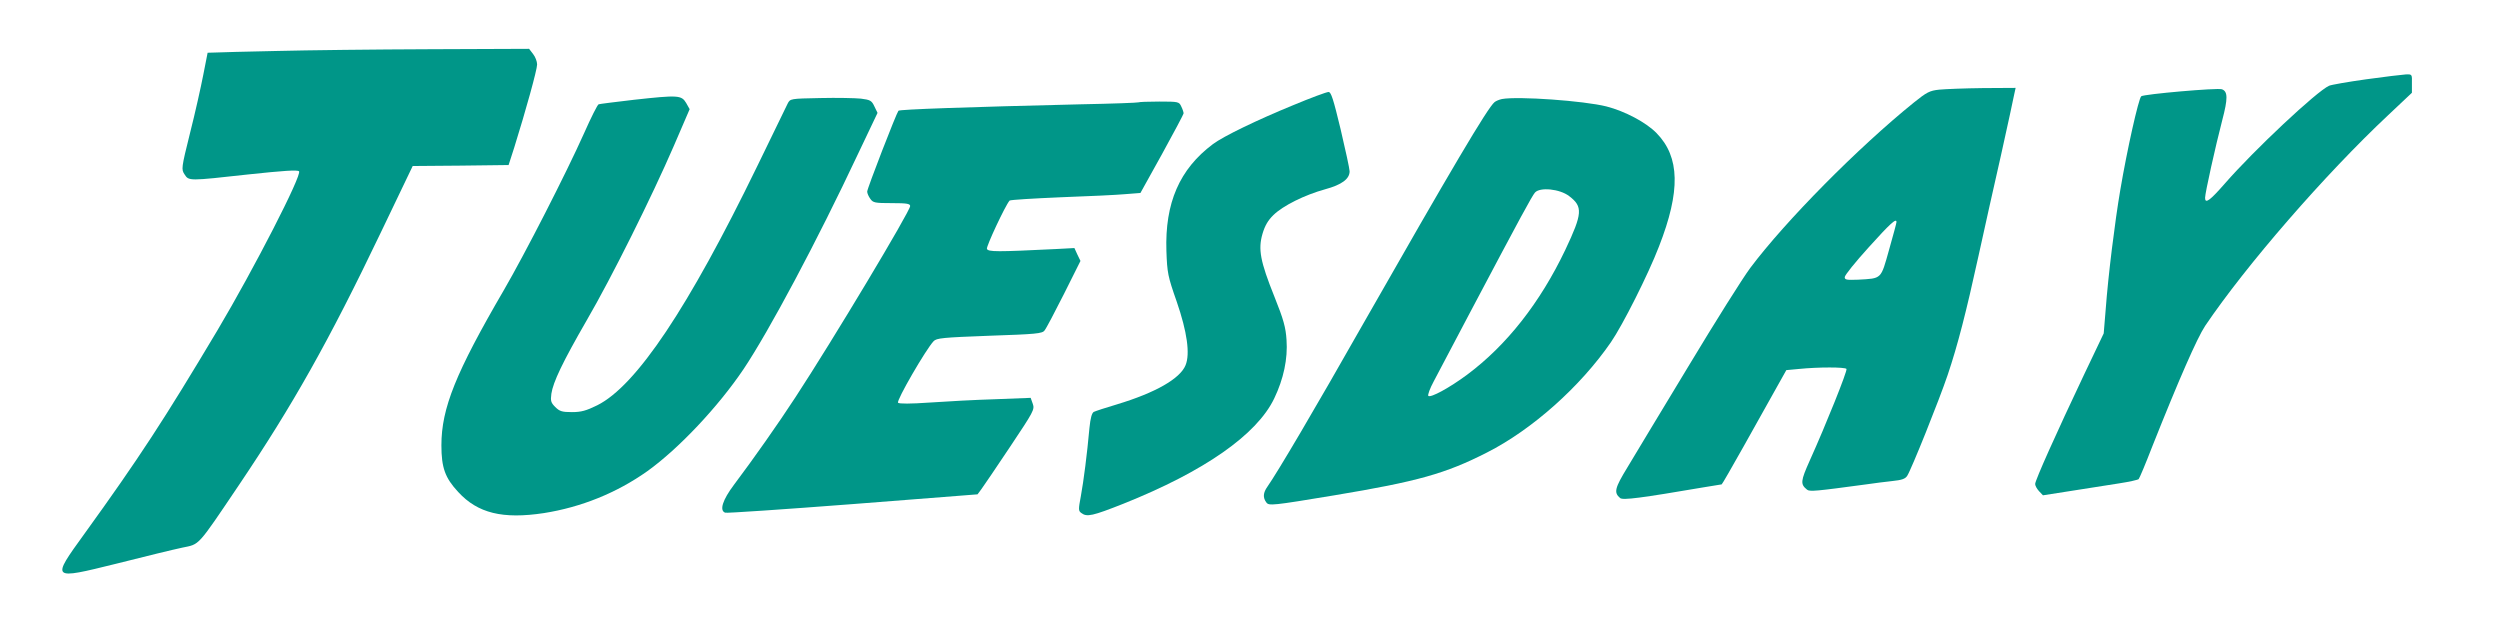
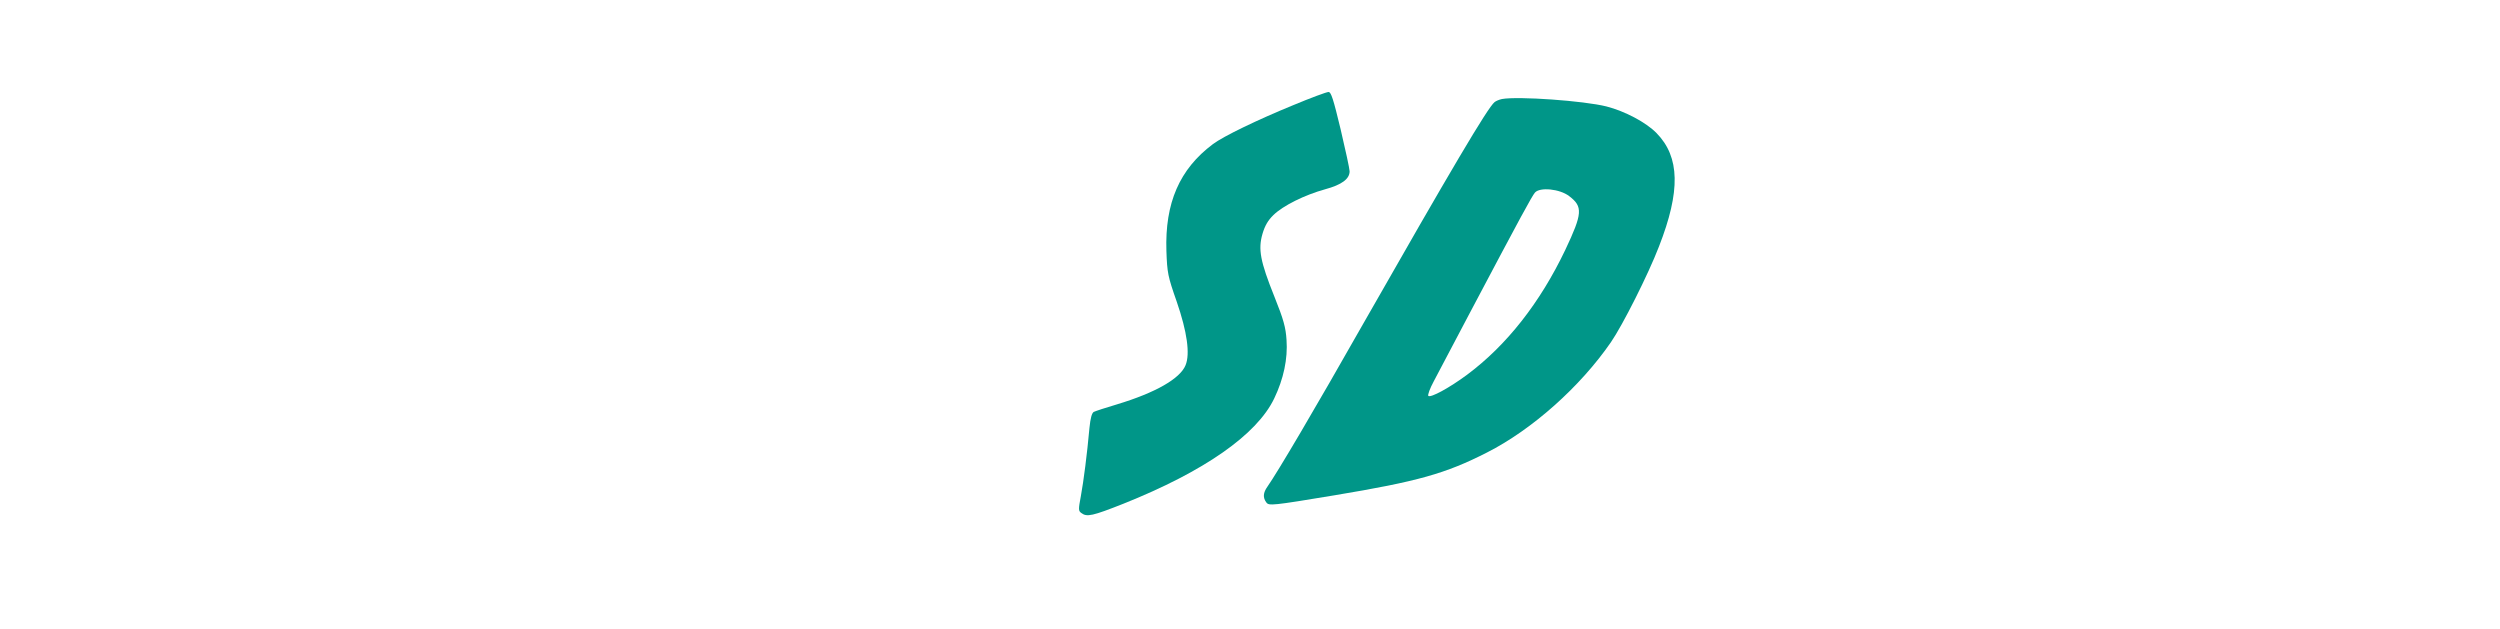
<svg xmlns="http://www.w3.org/2000/svg" version="1.0" width="1280pt" height="322pt" viewBox="0 0 1280 322" preserveAspectRatio="xMidYMid meet">
  <g transform="translate(0,322) scale(0.1,-0.1)" fill="#009688" stroke="none">
-     <path d="M1415 2959 c-154 -3 -296 -7 -316 -8 l-36 -1 -22 -112 c-12 -62 -42 -197 -68 -299 -45 -181 -45 -186 -28 -212 22 -34 20 -34 327 0 179 19 251 24 259 16 17 -17 -231 -500 -417 -813 -275 -461 -401 -654 -681 -1042 -172 -238 -173 -237 163 -154 142 36 294 73 337 82 91 19 74 0 292 323 274 407 458 733 725 1291 l163 340 246 2 245 3 29 90 c59 189 117 398 117 425 0 15 -9 39 -21 54 l-20 26 -507 -2 c-279 -1 -633 -5 -787 -9z" />
-     <path d="M12115 2814 c-93 -13 -179 -28 -190 -33 -63 -28 -384 -329 -534 -501 -77 -88 -101 -105 -101 -73 0 25 53 263 88 398 29 110 29 147 -2 158 -23 8 -401 -25 -413 -36 -14 -14 -72 -272 -107 -479 -28 -164 -62 -438 -75 -614 l-10 -121 -102 -214 c-138 -291 -249 -538 -249 -557 0 -9 9 -25 20 -37 l20 -21 147 23 c82 13 190 30 242 38 52 8 97 18 101 22 4 4 36 80 70 168 136 342 229 554 270 616 210 311 614 776 937 1079 l122 115 0 48 c1 47 1 47 -31 46 -18 -1 -109 -12 -203 -25z" />
-     <path d="M9929 2761 c-49 -5 -64 -13 -130 -66 -285 -230 -657 -606 -837 -846 -39 -52 -181 -278 -317 -504 -136 -225 -277 -458 -312 -517 -66 -108 -71 -130 -38 -158 14 -12 106 0 434 56 46 8 85 14 86 14 2 0 52 87 111 192 59 106 133 238 164 293 l56 100 65 6 c98 10 237 10 243 0 6 -8 -105 -285 -188 -469 -47 -105 -49 -121 -14 -149 13 -11 44 -8 303 27 39 6 98 13 133 17 49 5 67 11 77 27 21 32 163 386 207 516 51 151 95 322 158 610 28 129 80 361 115 515 34 154 65 295 68 313 l7 32 -168 -1 c-92 -1 -192 -5 -223 -8z m-219 -678 c0 -5 -17 -68 -38 -142 -43 -153 -36 -146 -159 -153 -58 -2 -68 -1 -68 13 0 10 55 78 123 153 111 123 142 151 142 129z" />
    <path d="M6620 2681 c-183 -75 -357 -159 -410 -199 -171 -128 -246 -301 -238 -547 4 -112 7 -129 53 -260 53 -154 69 -267 45 -325 -28 -69 -155 -141 -350 -200 -58 -17 -112 -35 -120 -39 -10 -6 -17 -32 -22 -82 -12 -133 -30 -273 -44 -349 -13 -69 -13 -76 3 -87 28 -21 56 -15 215 48 413 165 683 353 772 539 48 100 70 203 63 300 -4 63 -15 104 -62 221 -73 182 -84 243 -61 322 12 41 28 69 56 96 49 48 160 103 265 132 85 23 125 53 125 92 0 12 -21 109 -46 215 -37 154 -49 192 -62 191 -10 0 -91 -30 -182 -68z" />
-     <path d="M3245 2709 c-93 -11 -175 -21 -180 -23 -6 -2 -39 -68 -74 -147 -93 -208 -303 -618 -411 -804 -247 -424 -320 -605 -320 -795 0 -115 19 -167 86 -239 100 -109 228 -140 439 -108 190 30 372 103 530 215 160 115 361 328 492 522 131 196 376 655 587 1104 l99 208 -16 33 c-14 30 -21 34 -69 40 -29 3 -123 5 -208 3 -153 -3 -154 -3 -167 -28 -7 -14 -77 -158 -156 -321 -353 -726 -619 -1124 -819 -1224 -57 -28 -82 -35 -130 -35 -50 0 -63 4 -85 26 -22 22 -25 31 -20 68 9 60 57 161 181 376 128 220 333 632 446 893 l81 188 -18 32 c-24 40 -41 41 -268 16z" />
    <path d="M7690 2713 c-14 -3 -31 -10 -38 -16 -35 -28 -225 -350 -668 -1127 -257 -453 -442 -766 -495 -842 -22 -31 -24 -56 -5 -81 13 -17 29 -16 348 37 427 71 569 111 781 219 231 117 478 337 635 565 60 87 192 349 246 490 111 284 107 458 -12 580 -53 55 -163 113 -257 137 -115 29 -452 53 -535 38z m344 -497 c71 -54 69 -88 -20 -276 -129 -270 -300 -488 -503 -639 -89 -66 -186 -119 -198 -108 -4 5 8 38 28 75 19 37 102 193 183 347 266 503 319 600 335 619 25 29 127 19 175 -18z" />
-     <path d="M5829 2696 c-2 -2 -134 -7 -294 -10 -585 -14 -929 -26 -935 -33 -11 -14 -160 -398 -160 -414 0 -8 7 -25 16 -37 14 -20 23 -22 110 -22 77 0 94 -3 94 -15 0 -26 -393 -682 -588 -980 -88 -135 -214 -314 -314 -447 -58 -77 -76 -132 -45 -143 6 -3 300 17 652 44 l640 50 20 27 c11 15 77 112 147 217 120 180 126 190 116 219 l-11 31 -181 -7 c-100 -3 -250 -11 -335 -17 -100 -7 -157 -7 -163 -1 -10 10 143 274 182 315 15 16 46 19 286 28 237 8 271 11 282 27 8 9 52 93 99 186 l85 170 -16 33 -15 33 -93 -5 c-305 -15 -349 -15 -355 1 -4 12 93 220 116 247 4 4 122 11 262 17 139 5 289 12 331 16 l77 6 111 200 c60 109 110 203 110 208 0 5 -5 21 -12 35 -11 24 -14 25 -113 25 -56 0 -104 -2 -106 -4z" />
  </g>
</svg>